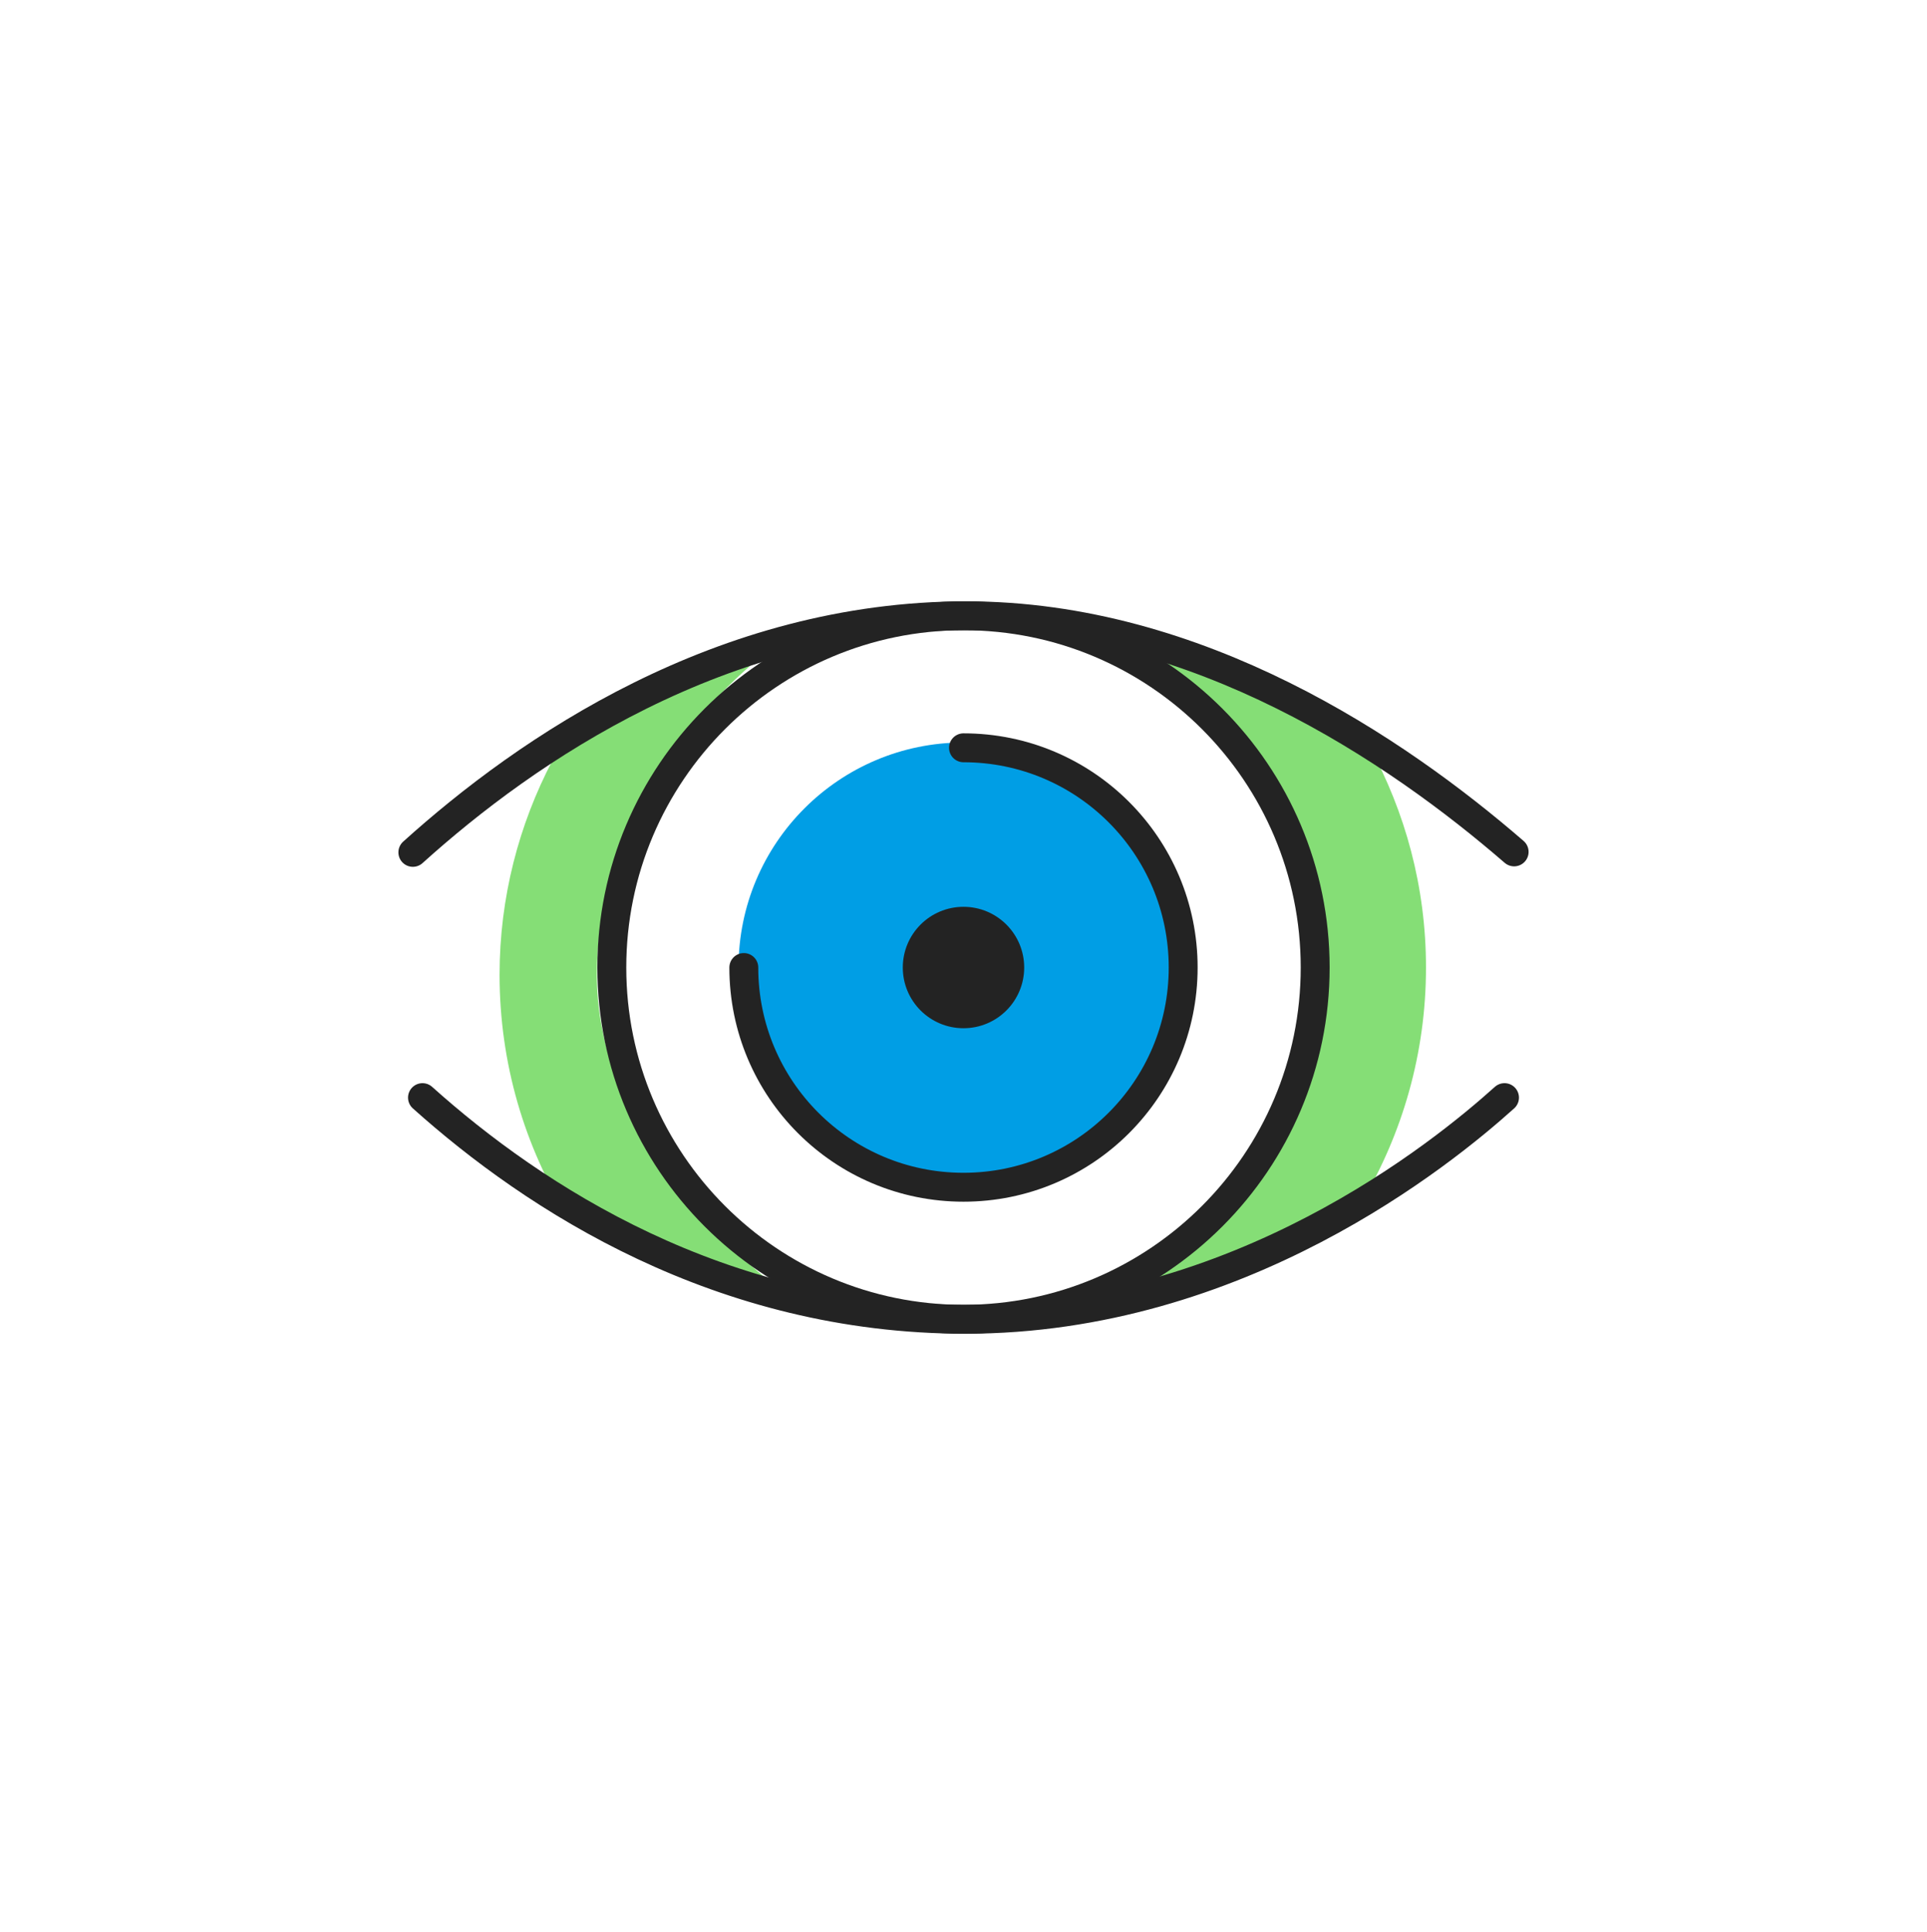
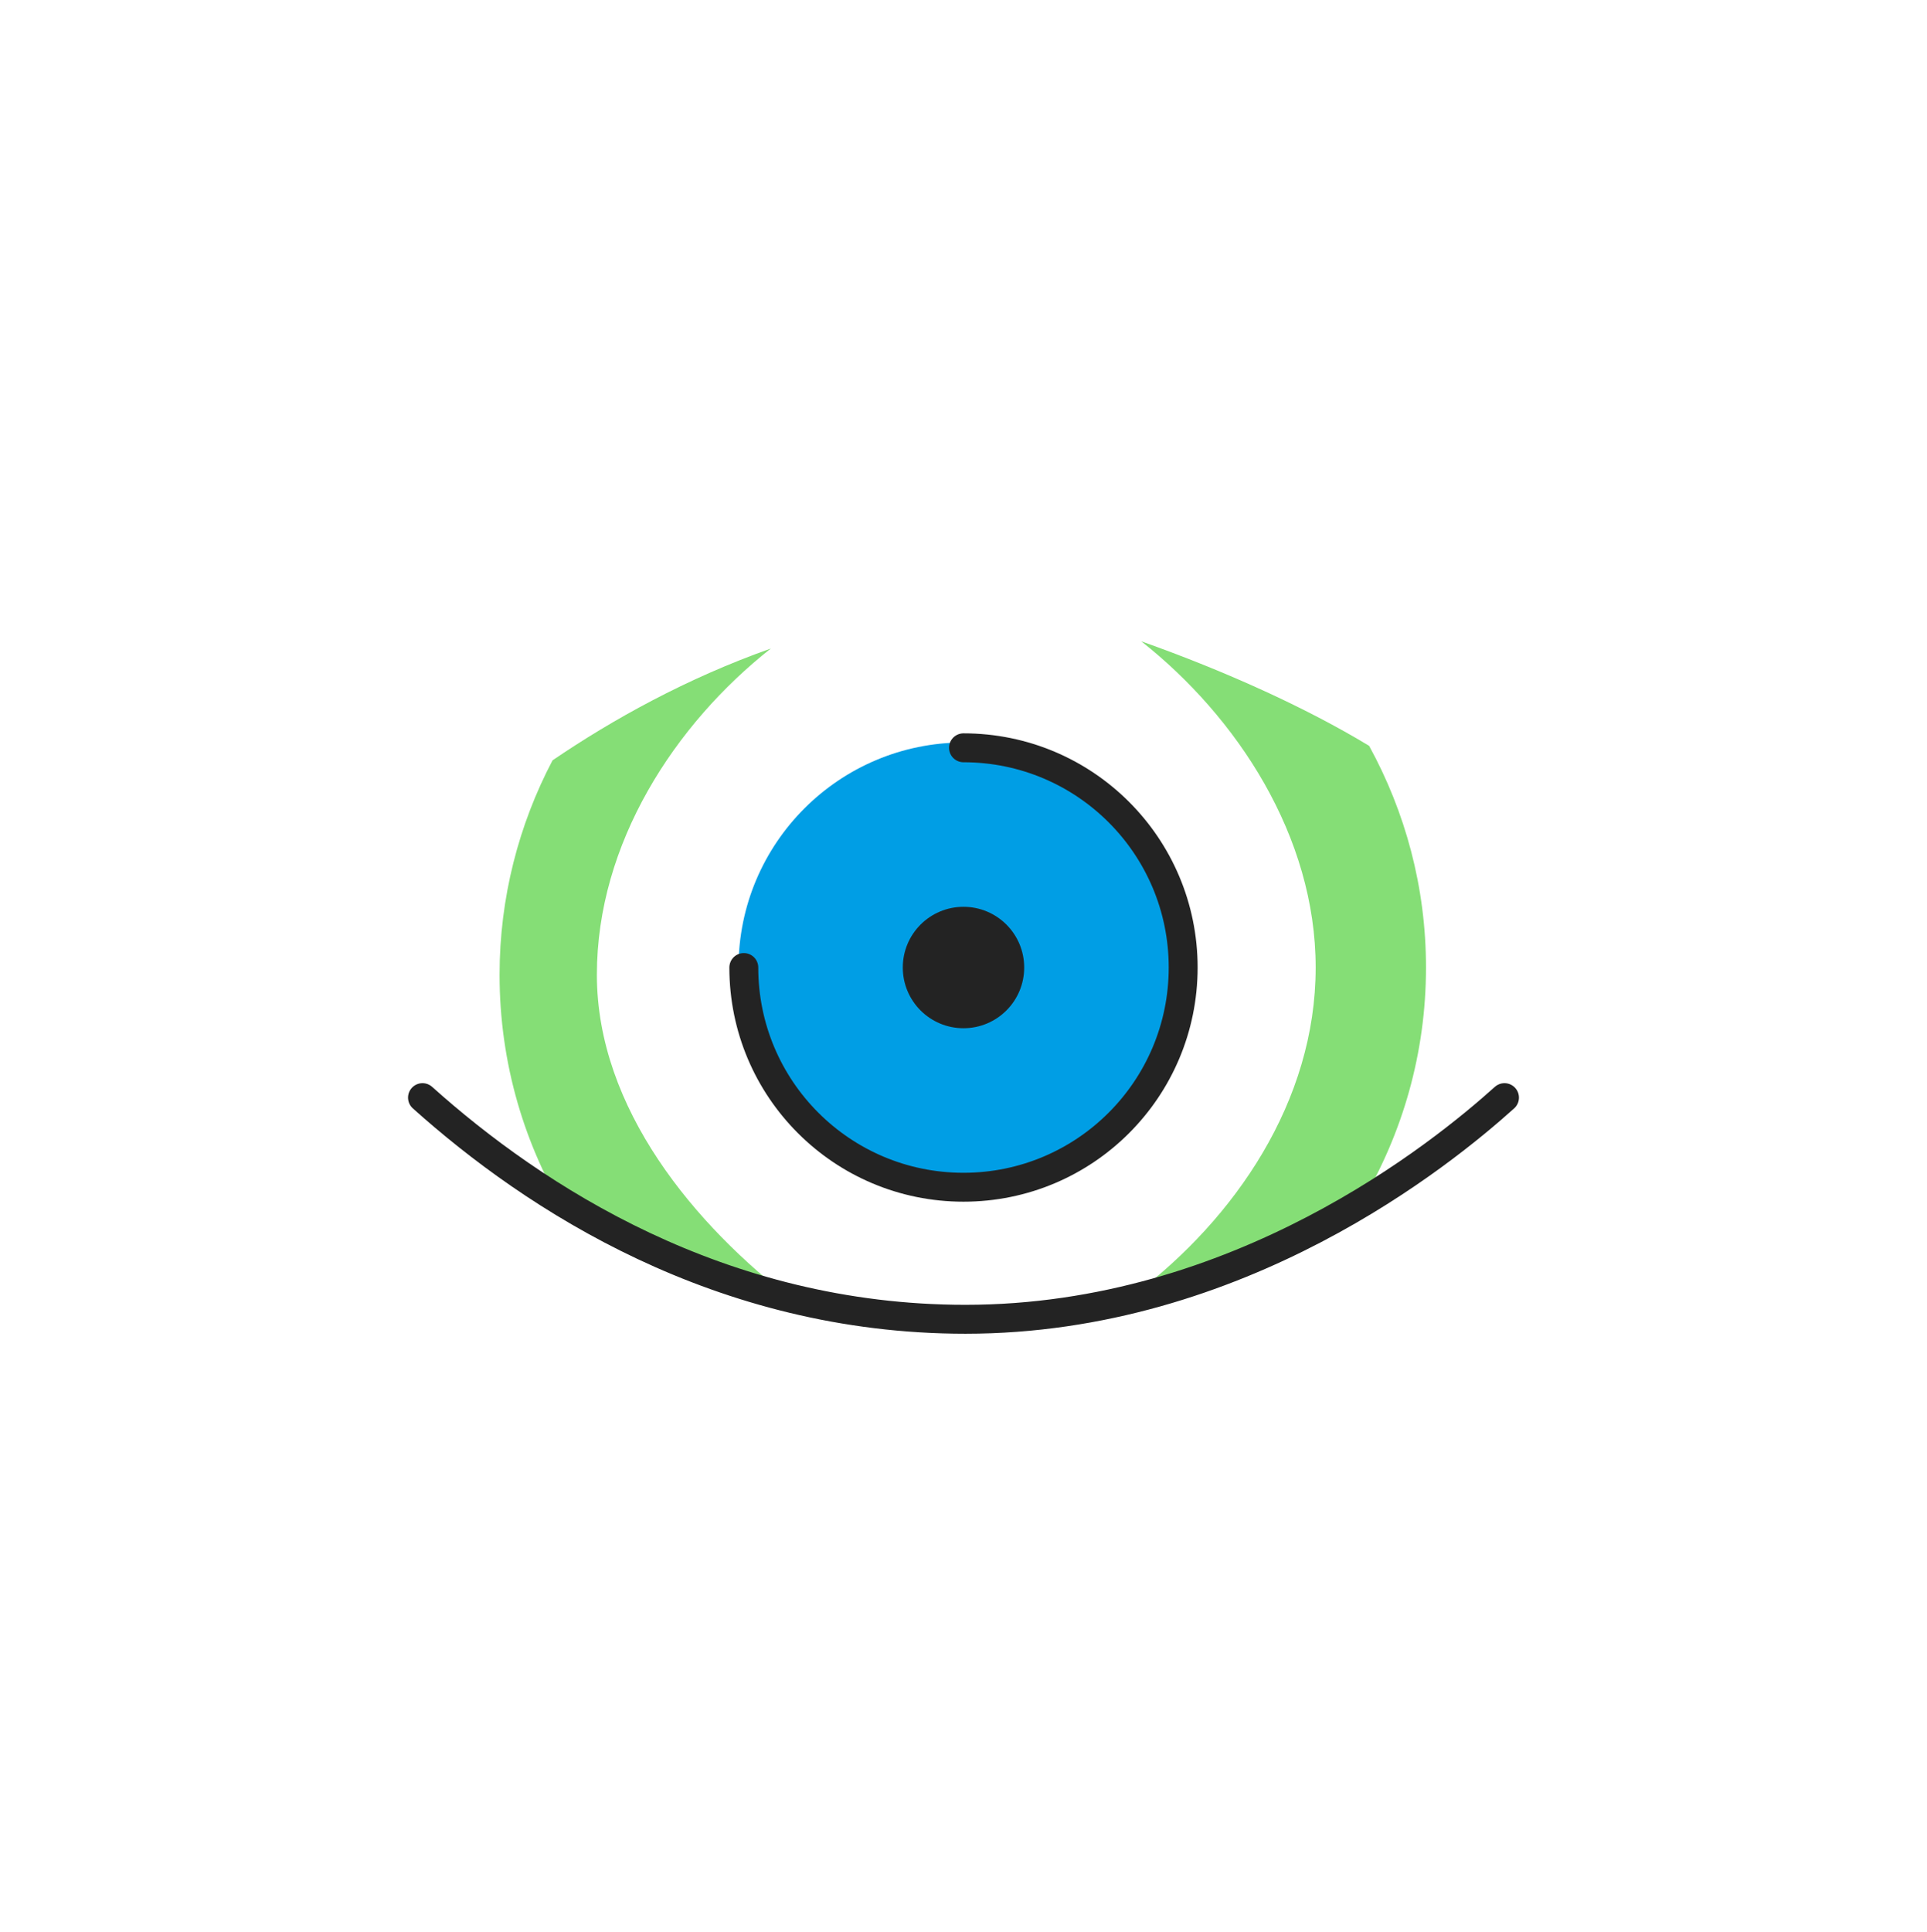
<svg xmlns="http://www.w3.org/2000/svg" width="400" height="401" viewBox="0 0 400 401" fill="none">
  <path d="M235.602 268.594C254.702 262.394 270.002 256.994 282.602 249.594C291.102 235.294 296.002 218.594 296.002 200.794C296.002 184.094 291.702 168.494 284.202 154.794C271.002 146.794 254.102 139.194 236.902 133.094C256.802 148.794 273.102 173.594 273.102 200.794C273.102 228.594 256.302 252.894 235.602 268.594Z" fill="#85DE76" />
  <path d="M123.899 202.294C123.899 174.994 140.099 150.294 159.999 134.594C142.499 140.794 127.199 149.294 114.699 157.794C107.699 171.094 103.699 186.294 103.699 202.294C103.699 220.694 108.899 237.894 117.899 252.494C130.399 258.994 148.999 264.894 164.899 270.094C144.299 254.394 123.899 230.094 123.899 202.294Z" fill="#85DE76" />
  <path d="M200.001 247.494C225.792 247.494 246.701 226.585 246.701 200.794C246.701 175.002 225.792 154.094 200.001 154.094C174.209 154.094 153.301 175.002 153.301 200.794C153.301 226.585 174.209 247.494 200.001 247.494Z" fill="#009EE5" />
  <path d="M199.998 155.195C225.198 155.195 245.598 175.595 245.598 200.795C245.598 225.995 225.198 246.395 199.998 246.395C174.798 246.395 154.398 225.995 154.398 200.795" stroke="#232323" stroke-width="6" stroke-miterlimit="10" stroke-linecap="round" stroke-linejoin="round" />
-   <path d="M85.699 176.897C109.299 155.597 149.699 127.797 200.599 127.797C248.699 127.797 289.799 155.597 314.299 176.797" stroke="#232323" stroke-width="6" stroke-miterlimit="10" stroke-linecap="round" stroke-linejoin="round" />
  <path d="M312.299 227.797C299.399 239.397 257.199 273.797 200.399 273.797C149.499 273.797 110.899 248.597 87.699 227.797" stroke="#232323" stroke-width="6" stroke-miterlimit="10" stroke-linecap="round" stroke-linejoin="round" />
-   <path d="M273 200.797C273 241.097 240.3 273.797 200 273.797C159.7 273.797 127 241.097 127 200.797C127 160.497 159.7 127.797 200 127.797C240.3 127.797 273 160.497 273 200.797Z" stroke="#232323" stroke-width="6" stroke-miterlimit="10" stroke-linecap="round" stroke-linejoin="round" />
  <path d="M199.998 213.395C206.957 213.395 212.598 207.754 212.598 200.795C212.598 193.837 206.957 188.195 199.998 188.195C193.04 188.195 187.398 193.837 187.398 200.795C187.398 207.754 193.04 213.395 199.998 213.395Z" fill="#232323" />
</svg>